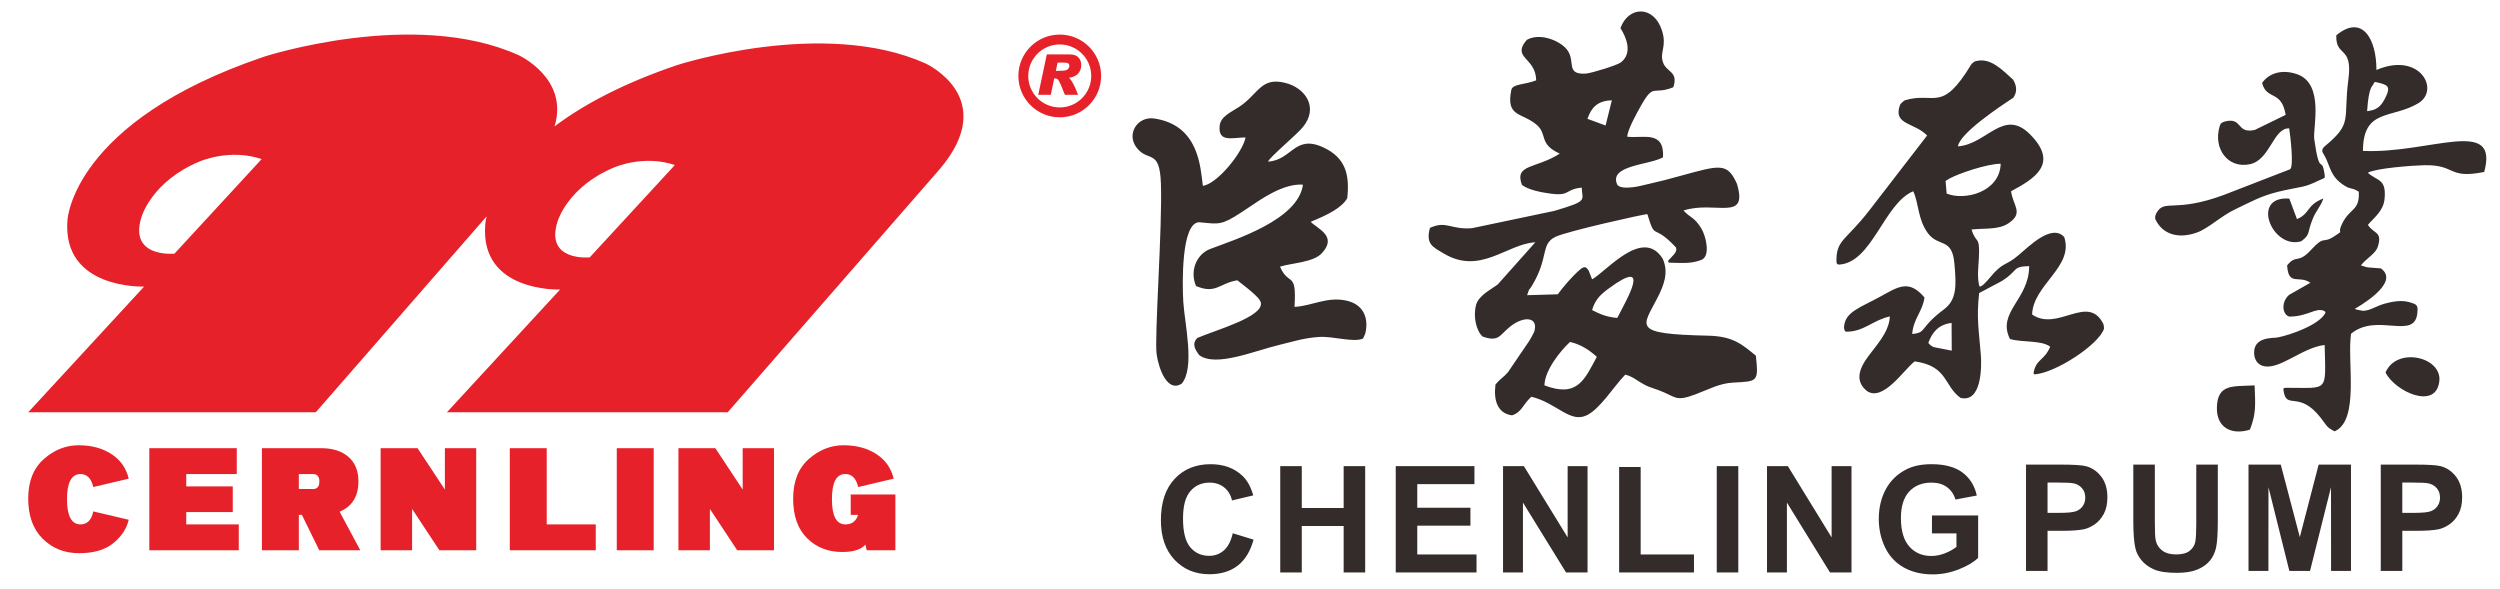
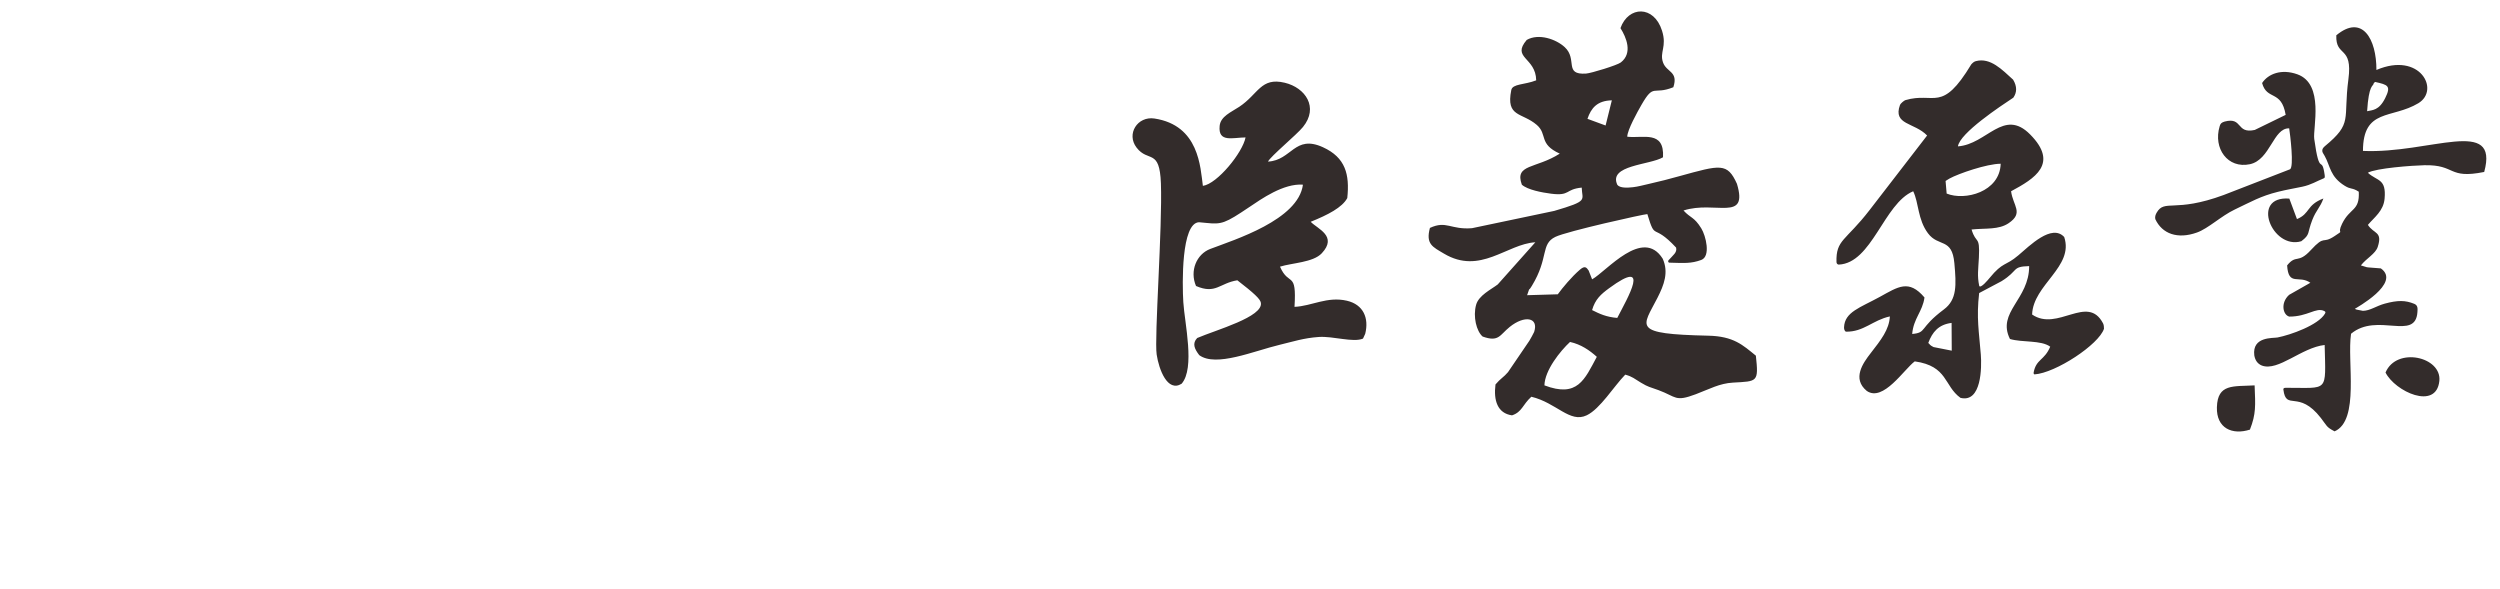
<svg xmlns="http://www.w3.org/2000/svg" xml:space="preserve" width="225mm" height="53mm" version="1.1" style="shape-rendering:geometricPrecision; text-rendering:geometricPrecision; image-rendering:optimizeQuality; fill-rule:evenodd; clip-rule:evenodd" viewBox="0 0 22500 5300">
  <defs>
    <style type="text/css">
   
    .fil2 {fill:#332C2B}
    .fil0 {fill:#E62129}
    .fil1 {fill:#332C2B;fill-rule:nonzero}
   
  </style>
  </defs>
  <g id="图层_x0020_1">
-     <path class="fil0" d="M1297.01 2579.13c0,0 -740.14,28.84 -689.8,-598.14 0,0 43.07,-886.41 1767.61,-1470.13 0,0 1350.89,-439.6 2292.14,-14.42 0,0 456.21,207.95 323.93,641.21 252.03,-189.7 605.74,-383.48 1102.32,-551.56 0,0 1319.1,-429.26 2238.29,-14.05 0,0 671.81,306.13 126.27,949.98l-1908.48 2188.52 -2527.18 0 1018.62 -1104.83c0,0 -722.71,28.15 -673.56,-584.04 0,0 1.32,-27.2 12.85,-74.91l-1538.15 1763.78 -2587.99 0 1043.13 -1131.41zm8240.69 -2268.01c102.82,0 195.85,41.69 263.24,109.08 67.4,67.34 109.09,160.43 109.09,263.25 0,102.81 -41.69,195.85 -109.09,263.24 -67.39,67.4 -160.42,109.09 -263.24,109.09 -102.81,0 -195.91,-41.69 -263.24,-109.09 -67.4,-67.39 -109.09,-160.43 -109.09,-263.24 0,-102.82 41.69,-195.91 109.09,-263.25 67.33,-67.39 160.43,-109.08 263.24,-109.08zm-116.48 178.55l206.95 0c35.67,0 61.81,9.28 78.3,28.02 16.61,18.68 24.82,41.13 24.82,67.46 0,28.46 -8.71,53.22 -26.26,74.54 -17.5,21.19 -45.52,34.86 -84.07,40.81 22.82,18.5 50.02,69.46 81.81,152.78l-118.8 0c-9.91,-26.33 -21.57,-54.98 -35.05,-86.14 -13.54,-31.22 -23.63,-49.34 -30.4,-54.23 -6.77,-5.01 -14.99,-7.46 -24.58,-7.46l-6.02 0 -30.97 147.83 -112.84 0 77.11 -363.61zm81.37 147.83l21.32 0c35.73,0 58.87,-1.63 69.4,-4.96 10.47,-3.38 18.24,-8.84 23.45,-16.74 5.07,-7.9 7.71,-15.42 7.71,-22.69 0,-9.34 -3.08,-16.61 -9.28,-21.82 -6.08,-5.39 -19.37,-7.96 -39.87,-7.96l-57.05 0 -15.68 74.17zm235.54 -154.48c-51.28,-51.28 -122.19,-83 -200.43,-83 -78.3,0 -149.14,31.72 -200.43,83 -51.28,51.28 -83,122.13 -83,200.43 0,78.24 31.72,149.14 83,200.43 51.29,51.28 122.13,83 200.43,83 78.24,0 149.15,-31.72 200.43,-83 51.28,-51.29 83,-122.19 83,-200.43 0,-78.3 -31.72,-149.15 -83,-200.43zm-9013.93 3783.41c-80.88,0.81 -121.25,76.36 -121.25,226.63 0,150.27 40.37,225.82 121.25,226.63 60.81,0 99.11,-38.93 115.04,-116.92l319.22 75.17c-19.24,81.25 -65.51,151.46 -139.24,211.15 -73.47,59.62 -175.85,89.58 -307.12,89.58 -131.03,0 -240.37,-43.19 -327.38,-129.52 -87.21,-86.33 -130.84,-206.88 -130.84,-361.42 0,-154.72 46.89,-273.46 140.43,-356.09 93.6,-82.88 198.04,-124.26 313.71,-124.26 115.48,0 213.97,26.52 295.03,79.44 81.31,52.97 133.1,126.63 155.41,221.36l-319.22 75.11c-17.56,-77.99 -55.86,-116.86 -115.04,-116.86zm1370.63 110.96l0 231.27 -418.72 0 0 111.03 472.76 0 0 232.72 -805.09 0 0 -918.76 787.1 0 0 232.78 -454.77 0 0 110.96 418.72 0zm594.64 256.35l0 318.67 -332.27 0 0 -918.76 533.95 0c103,0 184.69,26.08 244.69,78.24 59.99,52.1 89.9,125.39 89.9,220.11 0,135.17 -56.3,226.2 -169.15,273.22l185.95 347.19 -369.38 0 -156.05 -318.67 -27.64 0zm0 -367.31l0 134.79 127.14 0c38.49,0 57.74,-22.38 57.74,-67.4 0,-45.01 -19.25,-67.39 -57.74,-67.39l-127.14 0zm1314.34 -232.78l281.99 0 0 918.76 -331.14 0 -245.88 -372.21 0 372.21 -283.18 0 0 -918.76 332.33 0 245.88 372.27 0 -372.27zm584.29 0l332.33 0 0 686.04 441.41 0 0 232.72 -773.74 0 0 -918.76zm962.82 0l332.27 0 0 918.76 -332.27 0 0 -918.76zm1133.1 0l281.93 0 0 918.76 -331.08 0 -245.88 -372.21 0 372.21 -283.18 0 0 -918.76 332.33 0 245.88 372.27 0 -372.27zm922.07 232.78c-79.05,0 -118.8,75.54 -118.8,226.63 0,151.09 40.38,226.63 121.25,226.63 58.37,0 96.42,-28.52 114.04,-85.95l-66.14 0 0 -183.69 401.92 0 0 502.36 -257.98 0 -11.85 -51.35c-37.68,44.64 -107.33,66.83 -208.89,66.83 -127.14,0 -232.46,-41.25 -316.09,-124 -83.64,-82.76 -125.33,-201.62 -125.33,-356.16 0,-154.72 46.96,-273.4 140.43,-356.09 93.6,-82.82 198.05,-124.26 313.72,-124.26 115.47,0 213.9,26.59 295.02,79.44 81.25,52.97 133.1,126.63 155.42,221.36l-319.23 75.11c-18.18,-77.99 -56.67,-116.86 -115.04,-116.86 0,0 -0.82,0 -2.45,0zm-2298.6 -1950.04c0,0 -407.94,40.37 -288.7,-325.5 0,0 91.22,-313.14 512.26,-485.55 0,0 261.55,-115.04 542.22,-20.06l-11.03 12.48 -730.43 792.24 -24.32 26.39zm-3737.33 -33.54c0,0 -417.78,41.31 -295.59,-333.4 0,0 93.41,-320.67 524.54,-497.21 0,0 267.89,-117.8 555.27,-20.5l-11.29 12.73 -748.04 811.36 -24.89 27.02z" />
-     <path class="fil1" d="M11094.84 4799.29l187.12 57.48c-28.73,105.36 -76.63,183.54 -143.45,234.78 -66.83,51.01 -151.48,76.63 -254.16,76.63 -127.2,0 -231.67,-43.44 -313.65,-130.32 -81.74,-86.87 -122.73,-205.59 -122.73,-356.4 0,-159.27 41.21,-283.12 123.41,-371.33 82.19,-88.21 190.45,-132.32 324.55,-132.32 117.17,0 212.29,34.75 285.35,104.02 43.65,40.99 76.18,99.8 98.01,176.65l-191.13 45.45c-11.35,-49.46 -34.97,-88.66 -70.83,-117.4 -36.09,-28.73 -79.75,-42.99 -130.98,-42.99 -71.06,0 -128.75,25.39 -172.86,76.4 -44.33,50.79 -66.38,133.21 -66.38,247.26 0,120.74 21.83,206.94 65.27,258.17 43.66,51.46 100.24,77.08 169.96,77.08 51.45,0 95.78,-16.26 132.76,-49.01 36.98,-32.75 63.71,-83.98 79.74,-154.15zm7139.23 339.04l0 -956.95 309.85 0c117.39,0 193.8,4.67 229.44,14.25 54.8,14.48 100.69,45.67 137.66,93.78 36.97,48.11 55.47,110.27 55.47,186.45 0,58.8 -10.7,108.03 -31.86,148.13 -21.38,40.1 -48.33,71.5 -81.08,94.45 -32.74,22.71 -66.16,37.86 -100.01,45.22 -46.12,9.13 -112.73,13.81 -200.04,13.81l-125.63 0 0 360.86 -193.8 0zm193.8 -795.24l0 272.65 105.36 0c75.96,0 126.53,-5.12 152.14,-15.14 25.62,-10.03 45.67,-25.62 60.15,-47.23 14.48,-21.38 21.83,-46.1 21.83,-74.62 0,-34.97 -10.25,-63.71 -30.52,-86.43 -20.49,-22.72 -46.12,-36.98 -77.52,-42.76 -22.94,-4.23 -69.07,-6.47 -138.56,-6.47l-92.88 0zm-6905.69 809.05l0 -956.95 193.8 0 0 376.9 376.9 0 0 -376.9 193.79 0 0 956.95 -193.79 0 0 -418.33 -376.9 0 0 418.33 -193.8 0zm1039.47 0l0 -956.95 708.35 0 0 161.72 -514.56 0 0 212.5 478.48 0 0 161.72 -478.48 0 0 259.29 533.28 0 0 161.72 -727.07 0zm965.73 0l0 -956.95 187.55 0 393.84 641.31 0 -641.31 179.09 0 0 956.95 -193.57 0 -387.82 -629.06 0 629.06 -179.09 0zm1044.81 0l0 -948.94 193.79 0 0 787.22 479.82 0 0 161.72 -673.61 0zm878.63 0l0 -956.95 193.79 0 0 956.95 -193.79 0zm452.28 0l0 -956.95 187.55 0 393.83 641.31 0 -641.31 179.1 0 0 956.95 -193.57 0 -387.82 -629.06 0 629.06 -179.09 0zm1484.52 -351.51l0 -161.72 415.66 0 0 381.8c-40.31,39.43 -98.9,73.96 -175.75,104.03 -76.63,29.85 -154.37,44.77 -233.22,44.77 -100.02,0 -187.12,-20.93 -261.52,-63.04 -74.18,-42.1 -130.09,-102.46 -167.51,-180.65 -37.42,-78.19 -56.13,-163.5 -56.13,-255.5 0,-99.8 20.94,-188.45 62.59,-266.19 41.88,-77.52 102.91,-137.22 183.33,-178.65 61.48,-31.86 137.66,-47.67 228.99,-47.67 118.73,0 211.61,24.95 278.44,74.84 66.61,50.12 109.6,118.96 128.75,207.17l-192.46 36.09c-13.36,-47.01 -38.75,-84.21 -75.95,-111.6 -36.98,-27.18 -83.31,-40.77 -139,-40.77 -84.21,0 -151.26,26.73 -200.93,80.42 -49.67,53.68 -74.62,133.2 -74.62,238.56 0,113.83 25.17,199.14 75.51,255.95 50.57,56.8 116.51,85.32 198.25,85.32 40.32,0 80.86,-8.02 121.41,-23.84 40.76,-15.82 75.51,-35.19 104.69,-57.92l0 -121.4 -220.53 0zm1812.18 -619.25l193.8 0 0 518.57c0,82.4 2.45,135.66 7.12,159.94 8.25,39.2 27.63,70.83 58.37,94.44 30.96,23.84 73.06,35.65 126.52,35.65 54.13,0 95.12,-11.15 122.74,-33.64 27.62,-22.5 44.12,-49.91 49.67,-82.64 5.57,-32.74 8.47,-86.88 8.47,-162.62l0 -529.7 193.8 0 0 503.2c0,114.93 -5.13,196.25 -15.6,243.69 -10.46,47.44 -29.62,87.54 -57.69,120.29 -27.84,32.74 -65.27,58.58 -112.04,77.96 -47.01,19.38 -108.04,29.18 -183.55,29.18 -91.11,0 -160.17,-10.48 -207.17,-31.63 -46.99,-21.15 -84.2,-48.57 -111.59,-82.42 -27.4,-33.85 -45.22,-69.05 -53.91,-106.25 -12.7,-54.8 -18.94,-135.88 -18.94,-243.03l0 -510.99zm1036.79 956.95l0 -956.95 290.25 0 171.52 652.66 169.52 -652.66 290.92 0 0 956.95 -179.1 0 -0.67 -753.36 -188.67 753.36 -186.22 0 -187.79 -753.36 -0.66 753.36 -179.1 0zm1190.27 0l0 -956.95 309.85 0c117.39,0 193.8,4.67 229.44,14.25 54.8,14.48 100.69,45.67 137.66,93.78 36.97,48.11 55.47,110.27 55.47,186.45 0,58.8 -10.7,108.03 -31.86,148.13 -21.38,40.1 -48.33,71.5 -81.08,94.45 -32.74,22.71 -66.16,37.86 -100.01,45.22 -46.12,9.13 -112.73,13.81 -200.04,13.81l-125.63 0 0 360.86 -193.8 0zm193.8 -795.24l0 272.65 105.36 0c75.96,0 126.53,-5.12 152.14,-15.14 25.62,-10.03 45.67,-25.62 60.15,-47.23 14.48,-21.38 21.83,-46.1 21.83,-74.62 0,-34.97 -10.25,-63.71 -30.52,-86.43 -20.49,-22.72 -46.12,-36.98 -77.52,-42.76 -22.94,-4.23 -69.07,-6.47 -138.56,-6.47l-92.88 0z" />
    <path class="fil2" d="M11210 1236.87c-26.73,137.4 -254.19,417.3 -384.09,435.98 -22.7,-166.17 -33.47,-545.21 -436.04,-606.23 -151.51,-22.91 -255.42,138.34 -160.71,261.83 104.8,136.57 207.42,3.68 219.01,321.69 14.46,394.93 -60.41,1391.45 -38.25,1540.16 19.98,134.06 97.16,343.18 224.53,263.4 122.8,-140.46 26.87,-545.68 15.34,-734.49 -10.23,-167.12 -18.88,-711.78 140.94,-719.07 3.96,-0.14 57.14,5.31 65.46,6.2 140.19,14.66 169.37,4.16 387.22,-142.3 108.14,-72.69 307.38,-214.65 483.02,-202.1 -41.39,317.81 -616.39,495.57 -834.24,578.62 -124.37,47.45 -186.28,198.28 -128.05,333.49 177.96,76.37 211.1,-25.57 371.88,-51.41 148.98,115.09 206.12,168.21 211.65,201.76 23.86,127.23 -401.61,244.23 -572.96,317.74 -46.16,48.75 -25.44,97.03 18.61,154.3 150.96,110.12 489.77,-37.36 725.08,-93.55 118.78,-28.3 215.06,-60.75 349.65,-70.02 131.53,-9.07 309.36,52.22 398.95,14.52l19.91 -43.16c35.25,-141.28 -15.95,-263.26 -165.21,-297.7 -177.42,-40.91 -315.76,48.48 -471.16,55.23 20.59,-332.19 -50.32,-177.69 -130.57,-361.79 109.16,-34.02 298.51,-37.84 375.63,-120.07 145.98,-155.6 -39.62,-220.24 -99.35,-283.79 154.31,-61.91 284.27,-128.93 329.27,-213.69 22.29,-212.12 -15.48,-364.72 -219.69,-457.59 -255.29,-116.05 -280.24,118.51 -494.07,129.62 24.41,-48.95 257.4,-240.42 315.01,-311.4 143.53,-176.66 21.96,-353.81 -164.25,-398.4 -215.6,-51.62 -236.67,101.93 -408.77,216.35 -73.85,49.09 -168.42,85.71 -176.94,172.3 -15.14,153.01 118.64,104.32 233.19,103.57zm2689.76 2231.36c3.54,-136.92 142.91,-309.29 230.39,-390.7 98.94,21.75 176.06,75.2 241.17,133.84 -110.05,204.97 -173.39,370.25 -471.56,256.86zm429.02 -677.49c27.88,-97.57 80.05,-143.12 153.28,-196.85 384.76,-282.42 165,89.05 73.3,267.42 -100.1,-8.38 -158.6,-36.75 -226.58,-70.57zm-41.6 -1721.26c32.87,-97.5 87.76,-163.57 219.42,-166.51l-56.25 226.51 -163.17 -60zm485.75 -125.46c114.83,-199.92 102.14,-84.55 287.13,-158.94 47.05,-143.94 -60.62,-132.82 -92.66,-222.62 -33.69,-94.78 36.95,-139.99 -9.21,-286.24 -72.82,-230.6 -302.94,-223.31 -373.99,-23.05 52.3,82.71 112.43,224.26 3.2,308.81 -32.52,25.09 -266.94,97.16 -313.03,100.23 -202.38,13.37 -74.05,-128.94 -191.81,-237.83 -77.66,-71.8 -234.21,-126.62 -341.88,-65.11 -140.32,164.73 81.82,155.32 85.1,363.76 -102.96,40.91 -213.69,30 -224.26,87.76 -49.98,246.83 96.48,198.69 229.64,313.51 98.67,85.1 14.25,171.15 206.67,258.35 -214.44,137.4 -409.04,92.19 -341.19,279.56 51,46.16 182.53,70.85 264.01,81.14 173.19,22.03 123.96,-40.23 274.85,-54.95 3.27,116.73 66.28,117.55 -247.37,209.73l-740.15 155.53c-192.62,15.68 -229.65,-71.73 -378.7,-2.38 -39.34,146.39 25.3,170.87 125.32,230.66 327.36,195.83 566.14,-86.59 823.47,-101.52l-338.47 379.58c-60.61,46.03 -170.87,98.12 -194.6,183.08 -29.59,106.16 3.14,238.17 58.64,285.76 145.71,52.16 152.8,-13.09 244.1,-86.73 132.21,-106.57 262.86,-87.07 219.63,45.28 -3.14,9.75 -37.37,70.09 -43.3,79.7l-192.08 282.22c-37.57,45.07 -67.57,57.14 -112.57,110.67 -18.41,143.18 17.8,259.78 148.71,278.19 91.1,-30.21 94.44,-95.66 174.01,-167.6 227.6,54.96 346.24,240.22 498.57,166.99 121.23,-58.23 242.33,-258.77 346.58,-365.88 66.69,18.27 81.82,37.02 141.35,72.41 69.55,41.45 74.66,36.48 157.71,67.09 162.76,60.07 146.87,108.08 336.15,36.62 123.28,-46.5 212.81,-97.51 334.18,-104.33 221.32,-12.41 231.82,-2.79 206.12,-242.39 -118.1,-95.73 -199.44,-174.9 -428.68,-179.94 -697.33,-15.28 -591.91,-75.69 -456.84,-341.06 59.19,-116.4 102.28,-229.24 47.05,-351.84 -179.19,-285.08 -504.23,112.03 -635.35,185.74l-31.02 -78.82c-18.75,-27.01 -32.73,-47.53 -77.94,-8.8 -75.14,64.44 -156.82,162.83 -199.98,222.21l-276.08 8.12c36.82,-102.55 -1.5,-11.25 43.09,-84.55 154.37,-253.44 76.09,-375.02 211.37,-440.41 105.69,-51 797.97,-205.1 827.77,-204.89 75.61,250.65 43.23,70.36 258.69,301.31 10.64,45.07 -26.05,66 -69.21,115.5 -4.23,4.84 -3.07,19.5 8.8,20.25 132.89,3.75 195.07,9.14 286.51,-24.27 88.16,-32.25 41.39,-218.53 0.89,-283.99 -65.53,-106.1 -95.8,-90.76 -160.31,-161.26 285.43,-91.78 584.96,107.53 481.05,-239.87 -87,-193.31 -149.8,-170.33 -515.34,-69.89 -97.37,26.79 -174.76,47.59 -280.86,71.25 -48.07,10.77 -96,24.21 -141,29.05 -47.66,5.18 -114.48,9.13 -139.03,-21 -84.62,-178.99 293.26,-178.24 410.81,-248.54 13.78,-246.01 -181.3,-167.94 -321.83,-185.05 0.2,-59.39 91.64,-223.78 127.57,-286.31zm2581.55 2142.44c36.89,-98.32 92.26,-165.42 209.81,-180.35l1.36 249.83 -163.78 -32.32c-36.07,-18.68 -26.66,-18.21 -47.39,-37.16zm458.55 -513.23c-19.3,-92.46 -8.39,-147.89 -3,-254.81 10.22,-206.12 -25.16,-116.66 -66.01,-252.83 126.62,-13.56 243.35,4.5 334.25,-57.27 136.71,-92.87 39.07,-154.71 21.41,-287.06 212.46,-114 432.56,-247.85 171.28,-511.59 -238.45,-240.76 -388.86,89.05 -649.6,107.73 16.43,-120 385.31,-363.08 498.63,-438.36 32.73,-46.98 34.78,-100.5 -1.97,-162.01 -99.69,-90.14 -203.81,-201.35 -335.61,-166.78 -15.89,4.23 -27.61,14.46 -40.77,28.84 -267.22,443.41 -329,244.72 -593.21,322.11 -12.07,3.55 -43.91,30.82 -48.35,42.96 -66.13,181.85 129.15,156.34 243.9,275.4l-517.59 670.87c-216.55,280.71 -303.7,264.9 -298.04,468.9 1.44,13.57 8.46,20.46 19.91,22.1 300.02,-12.69 405.91,-549.1 670.6,-660.17 50.8,104.39 39.75,253.24 132.76,377.95 94.84,127.3 216.83,36.96 237.69,269.13 17.8,197.39 24.62,327.62 -94.09,416.4 -226.38,169.17 -150.83,208.78 -285.49,220.99 12.06,-141.42 93.55,-201.28 110.66,-328.45 -141.28,-166.17 -236.53,-96.34 -401.54,-5.73 -177.76,97.58 -316.65,135.96 -322.38,273.56 -0.54,13.37 2.73,31.91 15.89,40.03 161.87,3.06 242.26,-104.26 396.43,-137.33 -6.01,118.64 -80.39,211.92 -172.58,330.63 -69.28,89.19 -169.44,229.24 -35.18,339.77 147.48,102.55 336.35,-195.63 431.81,-265.93 299.26,42.55 261.69,220.38 411.43,328.38 190.37,47.19 192.01,-275.26 183.14,-389.88 -15.61,-200.12 -40.98,-330.76 -15,-553.32l201.35 -106.78c157.17,-97.23 88.51,-131.18 248.74,-135.89 1.02,300.76 -293.33,414.09 -172.78,656.08 112.71,33.27 278.6,8.31 362.4,69.14 -51.89,124.57 -126.62,110.66 -149.12,231.96 -1.16,6.07 -0.95,13.5 7.03,17.52 190.23,-12.47 580.25,-268.64 626,-410.95 0.14,-14.66 -1.23,-34.63 -8.59,-48.68 -139.71,-266.54 -409.38,78.21 -638.28,-79.16 8.73,-269.4 378.77,-429.64 288.83,-697.74 -112.43,-121.71 -312.15,79.64 -413.95,165.89 -117.82,99.76 -135.07,53.33 -258.15,203.4 -11.04,13.36 -79.84,97.37 -92.86,70.98zm-302.88 -944.5c5.79,-4.22 13.84,-9 18.07,-11.38 4.16,-2.39 12.75,-8.12 17.86,-10.84 80.53,-43.98 334.24,-132.22 460.11,-132.83 -7.91,255.15 -323.4,335.4 -486.36,268.38l-9.68 -113.33zm3793.87 -627.78c14.94,-239.87 54.01,-224.19 57.76,-246.01 1.91,-10.77 9.54,-11.59 14.32,-17.52 114.68,25.91 146.05,34.43 90.41,145.98 -56.39,113.05 -115.91,106.44 -162.49,117.55zm-592.52 1170.26c83.66,-63.27 51.61,-70.5 99.28,-192.21 35.38,-90 71.18,-111.28 99.75,-192.62 -154.17,58.57 -117.96,135.96 -237.9,185.46l-68.66 -184.44c-353.81,-27.14 -155.05,462.09 107.53,383.81zm-462.23 1695.49c55.71,-142.78 49.5,-213.69 42.21,-398.2 -191.33,11.25 -333.36,-17.59 -339.43,196.71 -5.38,189.76 138.42,252.15 297.22,201.49zm1220.38 -513.98c85.64,170.74 457.04,343.24 484.52,75.55 22.43,-216.97 -384.84,-310.72 -484.52,-75.55zm-1110.8 -2605.48c43.23,159.35 173.94,58.77 212.12,286.65l-278.2 135.62c-170.39,37.36 -105.2,-118.85 -270.83,-75.55 -16.29,4.29 -22.63,9.34 -27.88,13.3 -6.21,4.7 -11.53,10.63 -17.25,29.59 -59.87,198.48 72.75,383.95 272.74,340.99 183.21,-39.41 209.87,-328.38 353.12,-322.65 7.16,43.98 46.51,353.27 6.14,368.88l-13.23 5.11 -582.5 225.83c-443.07,163.51 -531.64,33.07 -603.57,159.83 -8.39,14.86 -16.71,33.95 -12,56.93 61.43,133.03 200.8,183.49 375.29,120.83 102.48,-36.76 217.98,-149.13 340.44,-207.15 145.99,-69.21 231.42,-120.35 389.54,-159.42 89.94,-22.23 134.26,-27.54 217.92,-45.61 82.51,-17.8 126.9,-49.1 190.92,-74.53 8.32,-3.27 9.21,-5.39 10.09,-8.11 1.09,-3.41 2.12,-9.28 0.41,-21.34 -27,-192.7 -45.14,30 -94.09,-326.41 -13.37,-97.36 92.59,-493.65 -151.78,-581.2 -142.92,-51.28 -262.72,-4.78 -317.4,78.41zm667.87 -429.63c-7.5,201.48 149.73,87.55 108.82,396.22 -48.48,366.29 42.96,392.06 -213.56,603.37 -21.95,19.22 -20.93,30.95 -21.27,39.68 -0.61,14.18 8.05,22.91 21.68,47.25 51.07,90.96 46.57,185.67 180.69,268.24 58.64,36.14 63.01,12.75 125.81,52.98 9.27,176.26 -79.24,142.37 -150.28,288.7 -51.42,105.96 30,45.82 -67.58,110.93 -114.89,76.71 -81.89,-17.18 -214.64,126.9 -115.85,125.73 -129.55,33.68 -212.26,136.77 11.86,191.47 106.78,83.39 209.12,156.35l-191.05 108.55c-79.57,71.6 -56.6,180.97 1.29,195.83 164.47,0.61 240.7,-85.37 312.56,-51.07 12.34,5.93 16.98,10.36 8.53,24.75 -60.69,103.57 -311.27,191.8 -426.64,214.24 -40.36,7.84 -230.39,-10.91 -209.39,160.98 7.57,42.62 27.61,75.35 68.39,91.85 147.62,54.68 356.6,-162.35 564.91,-185.26 9.68,434.68 38.66,384.22 -346.45,385.38 -0.89,0 -2.66,0 -3.68,0 -12.62,0 -20.73,3.41 -21.41,11.52 -0.07,1.16 -0.07,3.41 0.14,4.98 24.61,196.1 135.48,-4.84 337.65,255.42 54.89,70.84 47.32,81.07 123.21,119.94 227.39,-98.53 110.8,-630.17 148.09,-878.36 118.1,-98.12 263.2,-80.53 380.54,-72 117.42,8.59 208.04,9 216.9,-123.21 2.05,-31.1 5.11,-60.35 -28.91,-74.26 -79.57,-32.52 -148.64,-33.2 -264.63,-1.7 -78.34,21.34 -130.98,63.62 -196.84,64.98l-55.37 -10.77c-3.75,-0.96 -12.27,-3.89 -17.66,-7.3 5.59,-4.77 422.2,-231.9 234.08,-363.97l-107.6 -8.32c-5.38,-0.61 -13.43,-1.3 -18.54,-2.18l-53.53 -16.37c50.53,-64.57 131.46,-104.05 151.78,-166.71 45.55,-140.8 -35.25,-114.62 -88.57,-198.01 57.75,-68.32 140.32,-125.12 150.21,-235.71 16.5,-182.94 -65.53,-156.08 -150.69,-233.26 71.25,-41.39 399.7,-65.53 508.8,-67.91 287.6,-6.07 208.3,127.02 538.38,60.68 137.06,-502.18 -488.61,-162.76 -1091.16,-189.42 0.41,-385.79 260.2,-286.1 498.5,-429.36 197.94,-118.84 14.52,-467 -377.47,-299.19 1.5,-277.24 -126.96,-506.14 -360.9,-312.15zm-21904.54 -17085.1c57.55,53.87 116.46,59.46 177.14,7.5 2698.22,-3540.43 -2941.7,-3695.75 -177.14,-7.5z" />
  </g>
</svg>